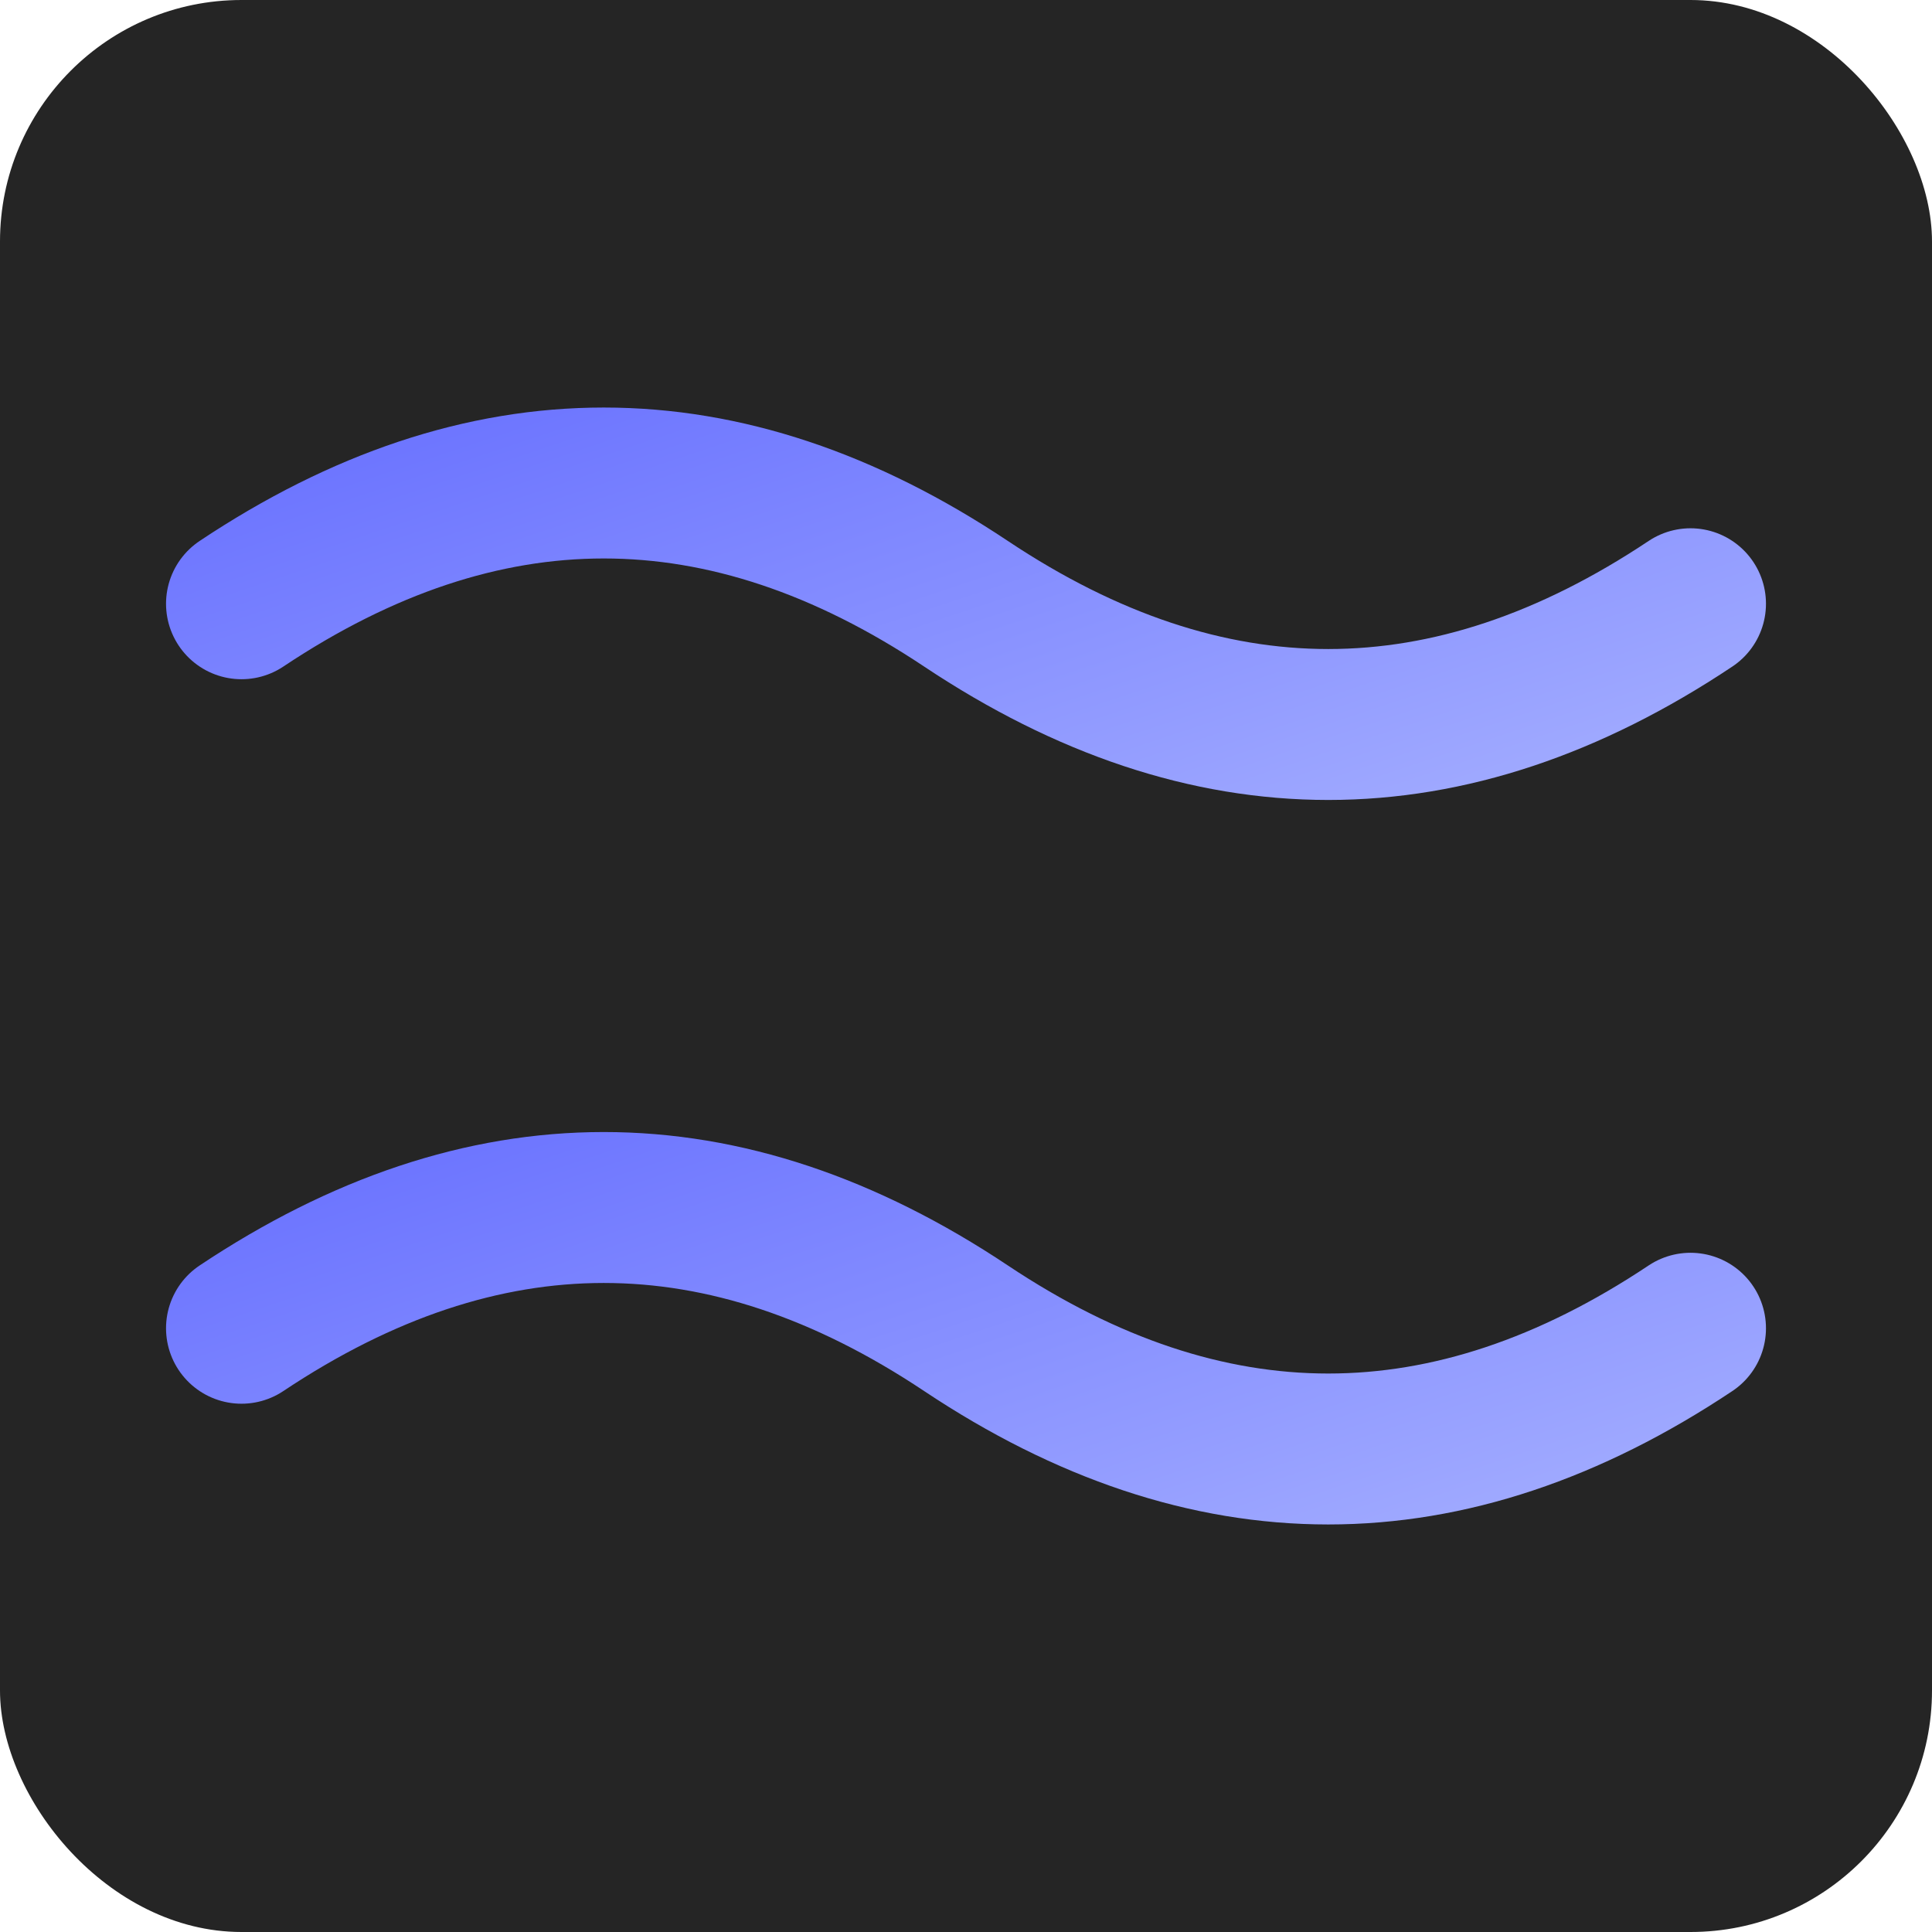
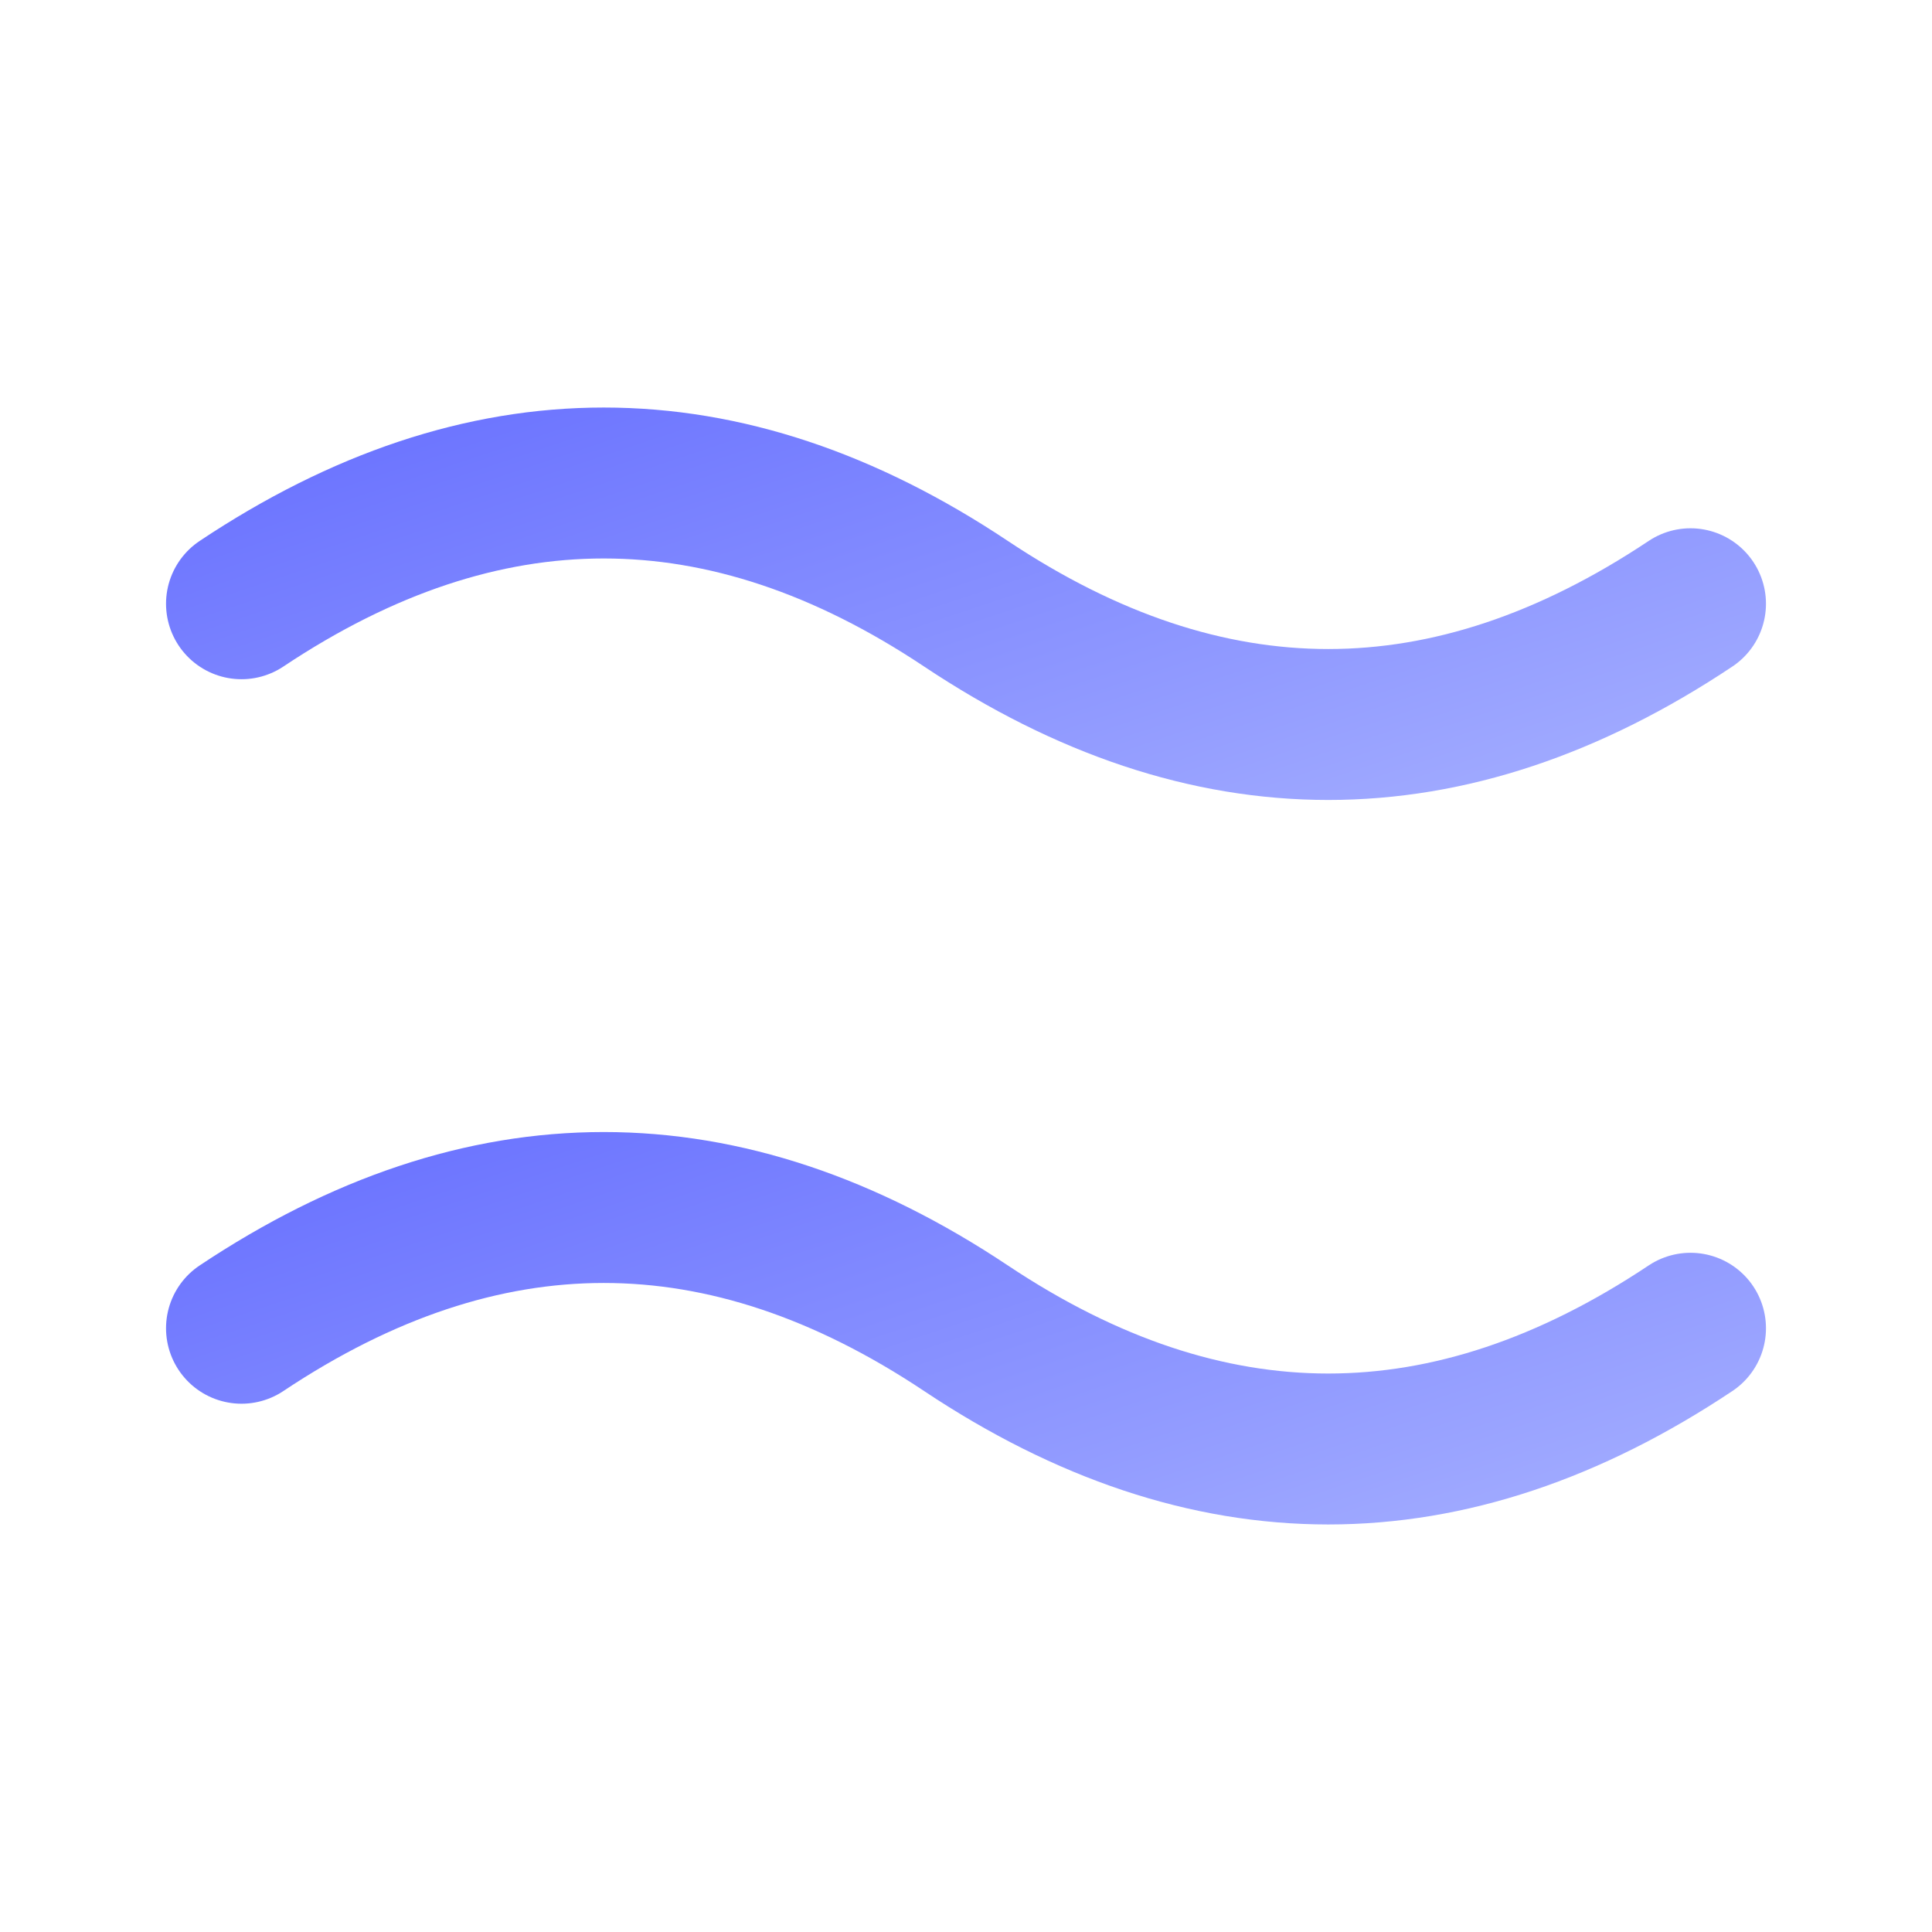
<svg xmlns="http://www.w3.org/2000/svg" viewBox="0 0 32 32" fill="none">
  <defs>
    <linearGradient id="grad" x1="0%" y1="0%" x2="100%" y2="100%">
      <stop offset="0%" style="stop-color:#646cff;stop-opacity:1" />
      <stop offset="100%" style="stop-color:#a8b2ff;stop-opacity:1" />
    </linearGradient>
  </defs>
-   <rect width="32" height="32" rx="4" fill="#252525" />
  <path d="M 4 10 Q 10 6, 16 10 Q 22 14, 28 10" stroke="url(#grad)" stroke-width="2.5" stroke-linecap="round" stroke-linejoin="round" fill="none" />
  <path d="M 4 22 Q 10 18, 16 22 Q 22 26, 28 22" stroke="url(#grad)" stroke-width="2.5" stroke-linecap="round" stroke-linejoin="round" fill="none" />
</svg>